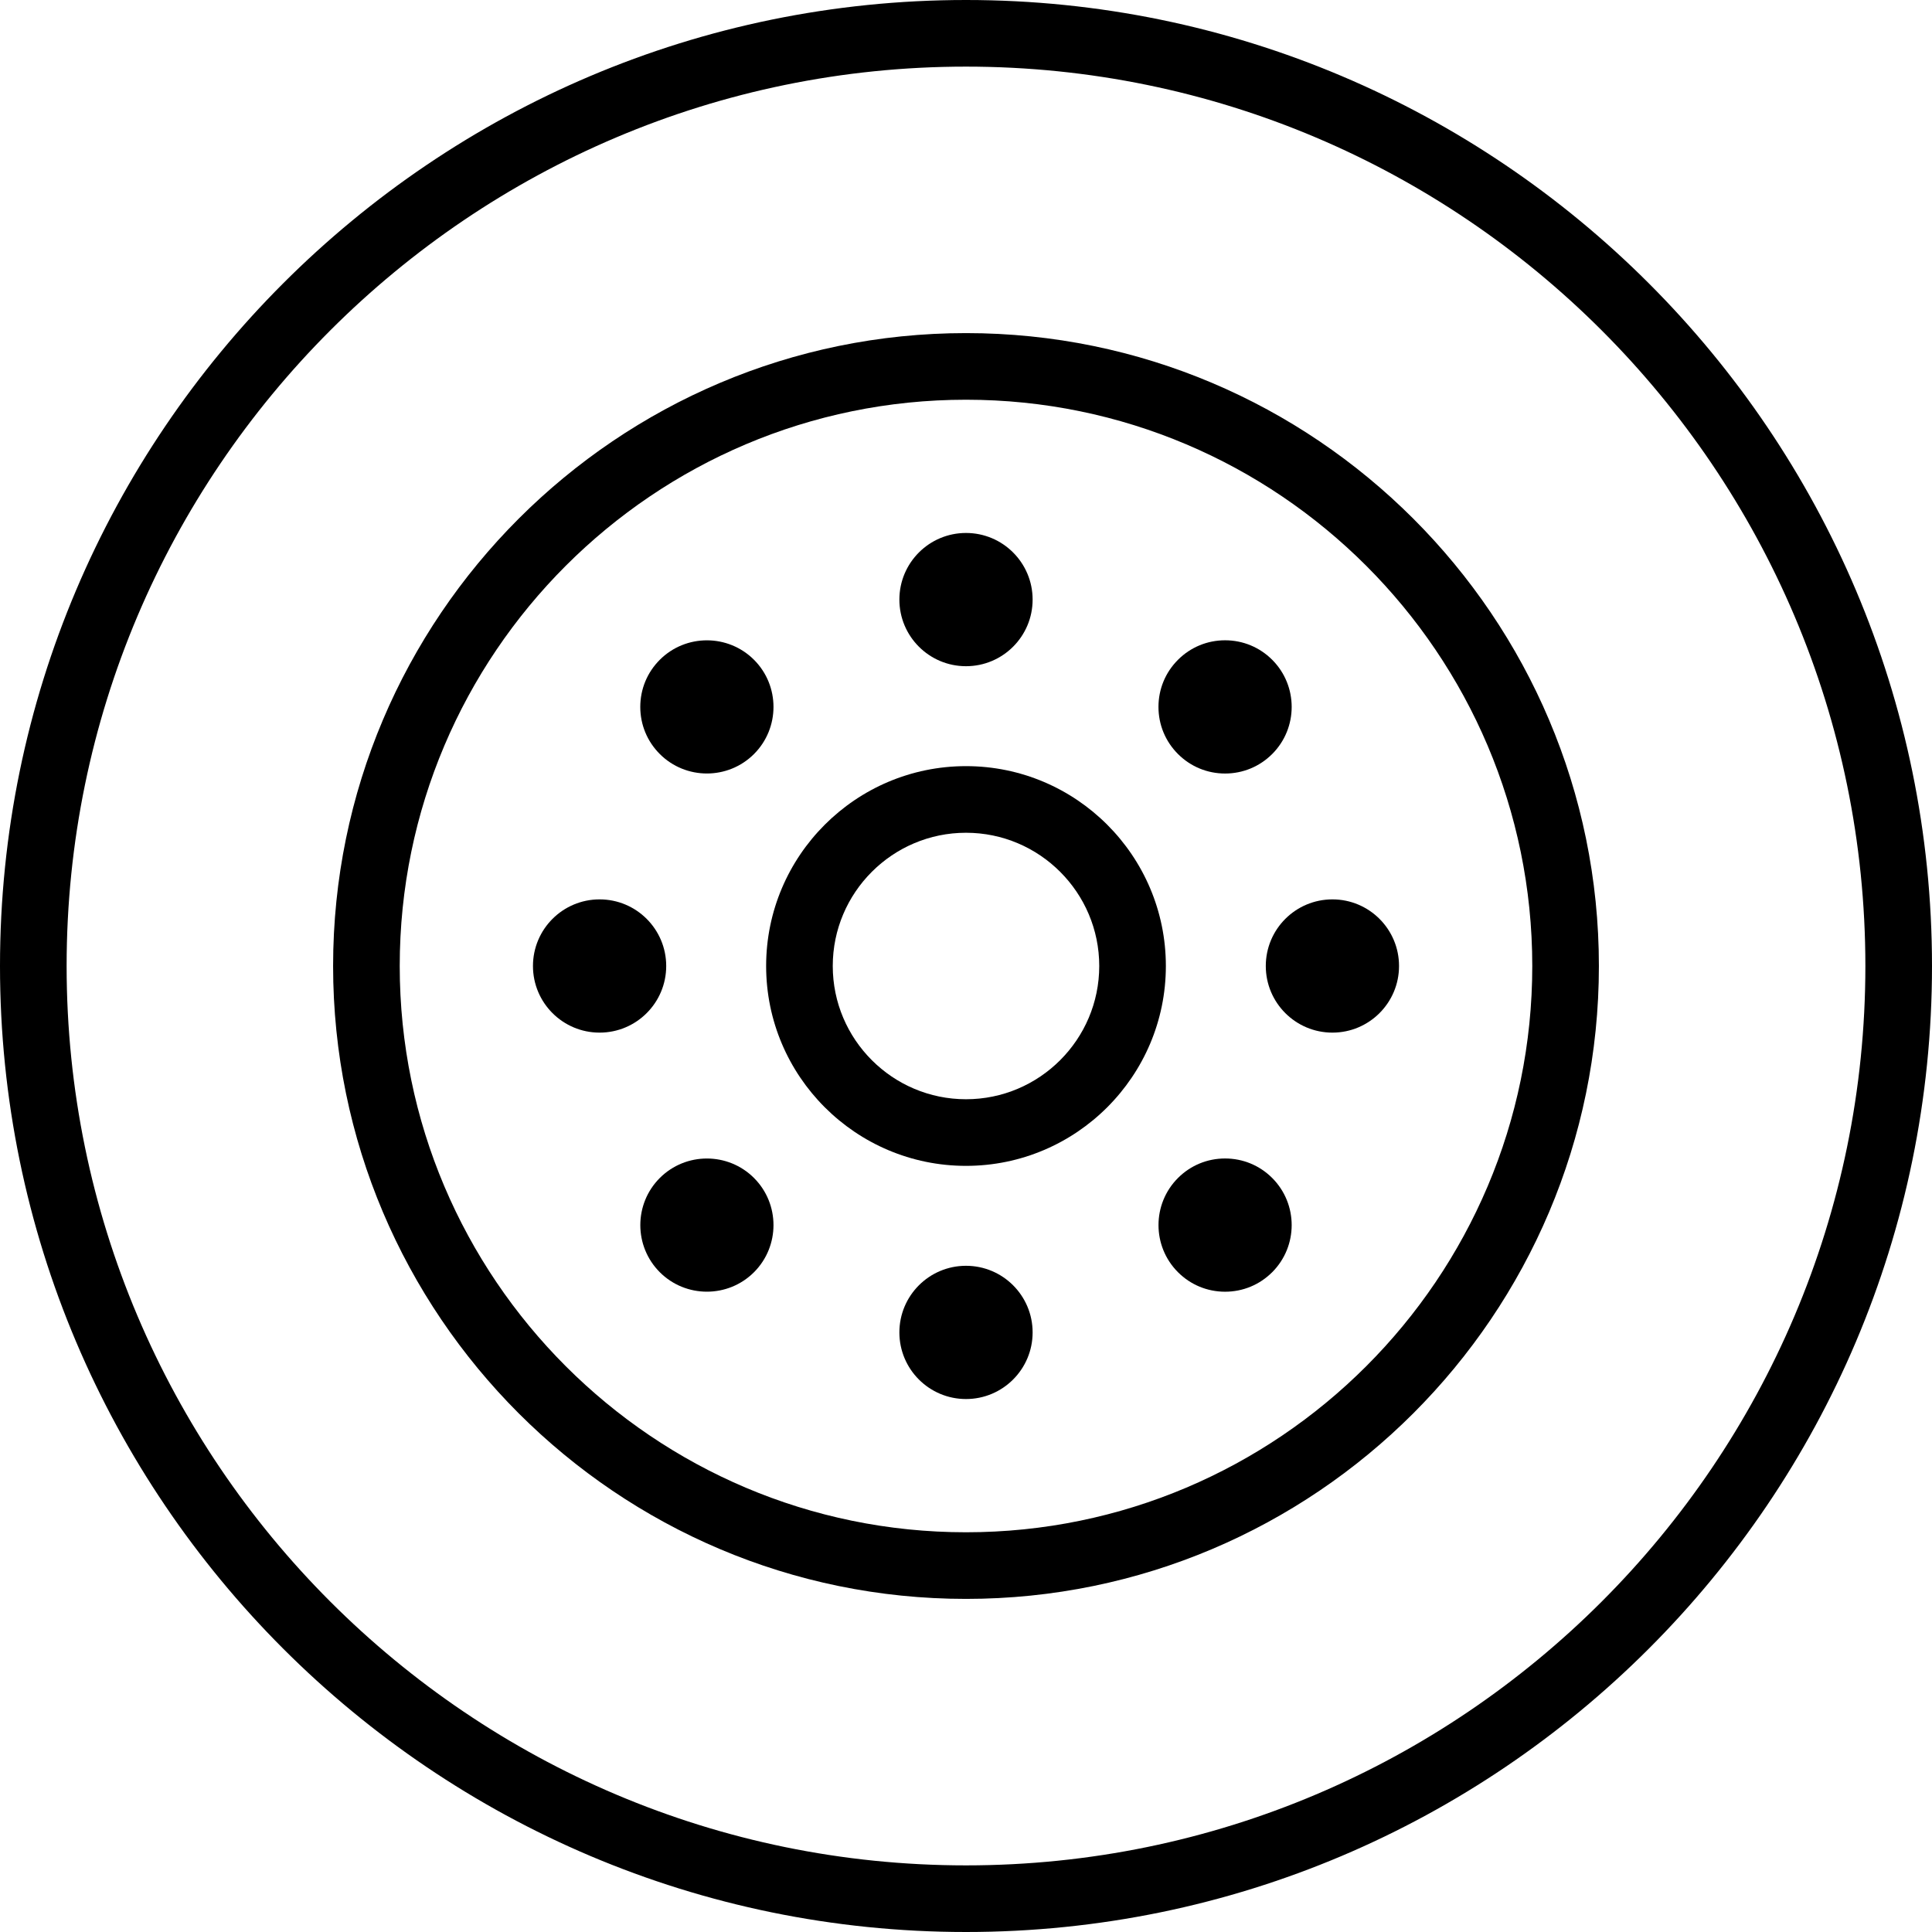
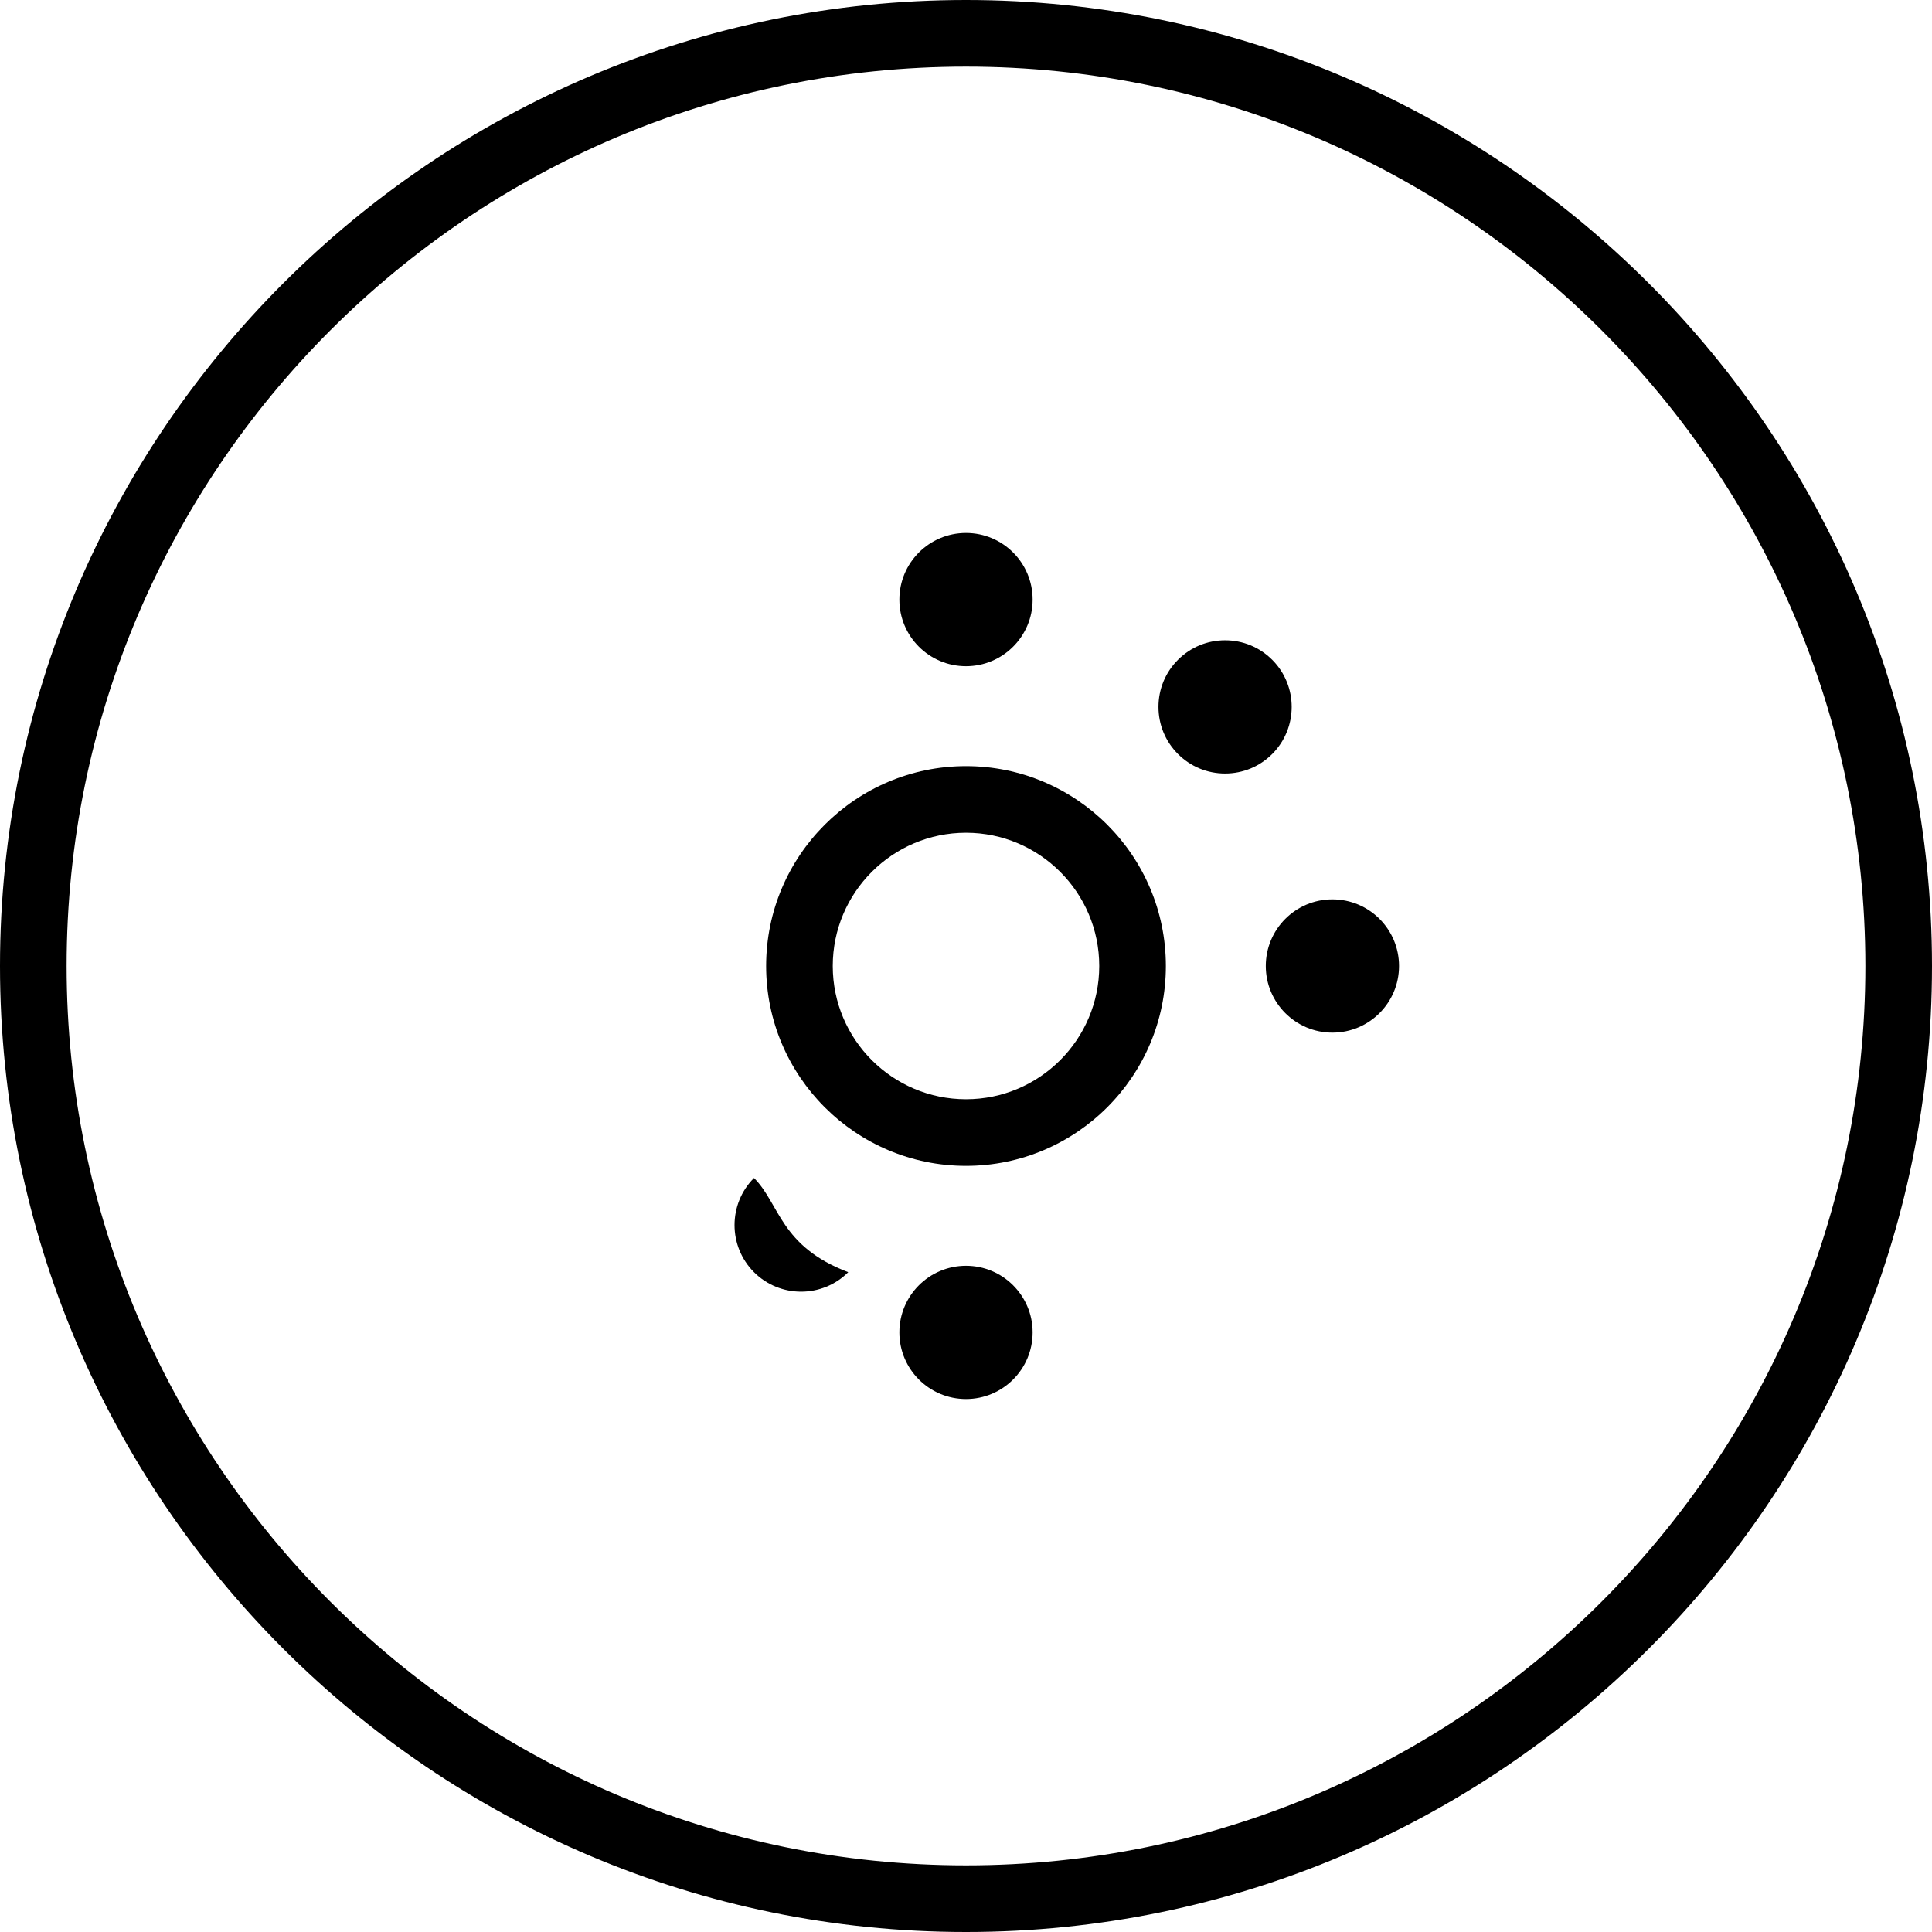
<svg xmlns="http://www.w3.org/2000/svg" version="1.1" id="Layer_1" x="0px" y="0px" viewBox="0 0 512 512" style="enable-background:new 0 0 512 512;" xml:space="preserve">
  <g>
    <g>
      <path d="M256,0C114.841,0,0,114.842,0,256s114.841,256,256,256s256-114.842,256-256S397.159,0,256,0z M256,494.345    C124.575,494.345,17.655,387.424,17.655,256S124.575,17.655,256,17.655S494.345,124.576,494.345,256S387.425,494.345,256,494.345z    " />
    </g>
  </g>
  <g>
    <g>
-       <path d="M256,88.276c-92.483,0-167.724,75.24-167.724,167.724S163.517,423.724,256,423.724S423.724,348.484,423.724,256    S348.483,88.276,256,88.276z M256,406.069c-82.748,0-150.069-67.321-150.069-150.069S173.252,105.931,256,105.931    S406.069,173.252,406.069,256S338.748,406.069,256,406.069z" />
-     </g>
+       </g>
  </g>
  <g>
    <g>
      <path d="M256,203.034c-29.205,0-52.966,23.76-52.966,52.966s23.761,52.966,52.966,52.966s52.966-23.76,52.966-52.966    S285.205,203.034,256,203.034z M256,291.31c-19.47,0-35.31-15.84-35.31-35.31s15.84-35.31,35.31-35.31s35.31,15.84,35.31,35.31    S275.47,291.31,256,291.31z" />
    </g>
  </g>
  <g>
    <g>
-       <path d="M199.821,174.852c-6.882-6.877-18.082-6.879-24.968,0c-3.336,3.335-5.172,7.769-5.172,12.486    c0,4.716,1.836,9.15,5.172,12.485c3.442,3.44,7.964,5.161,12.483,5.161c4.521,0,9.043-1.721,12.485-5.161    c0-0.001,0-0.002,0.002-0.002C206.705,192.938,206.705,181.738,199.821,174.852z" />
-     </g>
+       </g>
  </g>
  <g>
    <g>
-       <circle cx="158.897" cy="256" r="17.655" />
-     </g>
+       </g>
  </g>
  <g>
    <g>
      <circle cx="256" cy="158.897" r="17.655" />
    </g>
  </g>
  <g>
    <g>
      <path d="M337.146,174.852c-3.336-3.333-7.769-5.169-12.485-5.169c-4.715,0-9.151,1.836-12.483,5.169    c-3.336,3.335-5.172,7.769-5.172,12.486c0,4.716,1.836,9.148,5.17,12.483l0.002,0.001c0,0,0,0,0,0.001    c3.334,3.333,7.767,5.169,12.483,5.169c4.716,0,9.149-1.836,12.487-5.171C344.03,192.938,344.03,181.738,337.146,174.852z" />
    </g>
  </g>
  <g>
    <g>
-       <path d="M199.823,312.18c0-0.001-0.002-0.002-0.002-0.003c-6.884-6.88-18.084-6.879-24.968,0.001    c-6.883,6.885-6.883,18.085,0,24.971c3.442,3.44,7.961,5.161,12.483,5.161s9.045-1.722,12.487-5.164    C206.702,330.262,206.702,319.064,199.823,312.18z" />
+       <path d="M199.823,312.18c0-0.001-0.002-0.002-0.002-0.003c-6.883,6.885-6.883,18.085,0,24.971c3.442,3.44,7.961,5.161,12.483,5.161s9.045-1.722,12.487-5.164    C206.702,330.262,206.702,319.064,199.823,312.18z" />
    </g>
  </g>
  <g>
    <g>
      <circle cx="353.103" cy="256" r="17.655" />
    </g>
  </g>
  <g>
    <g>
-       <path d="M337.146,312.177c-3.336-3.333-7.769-5.169-12.485-5.169s-9.151,1.836-12.485,5.171c-6.882,6.885-6.882,18.085,0,24.968    c3.334,3.335,7.769,5.171,12.485,5.171c4.716,0,9.149-1.836,12.487-5.173C344.028,330.262,344.028,319.064,337.146,312.177z" />
-     </g>
+       </g>
  </g>
  <g>
    <g>
      <circle cx="256" cy="353.103" r="17.655" />
    </g>
  </g>
  <g>
</g>
  <g>
</g>
  <g>
</g>
  <g>
</g>
  <g>
</g>
  <g>
</g>
  <g>
</g>
  <g>
</g>
  <g>
</g>
  <g>
</g>
  <g>
</g>
  <g>
</g>
  <g>
</g>
  <g>
</g>
  <g>
</g>
</svg>